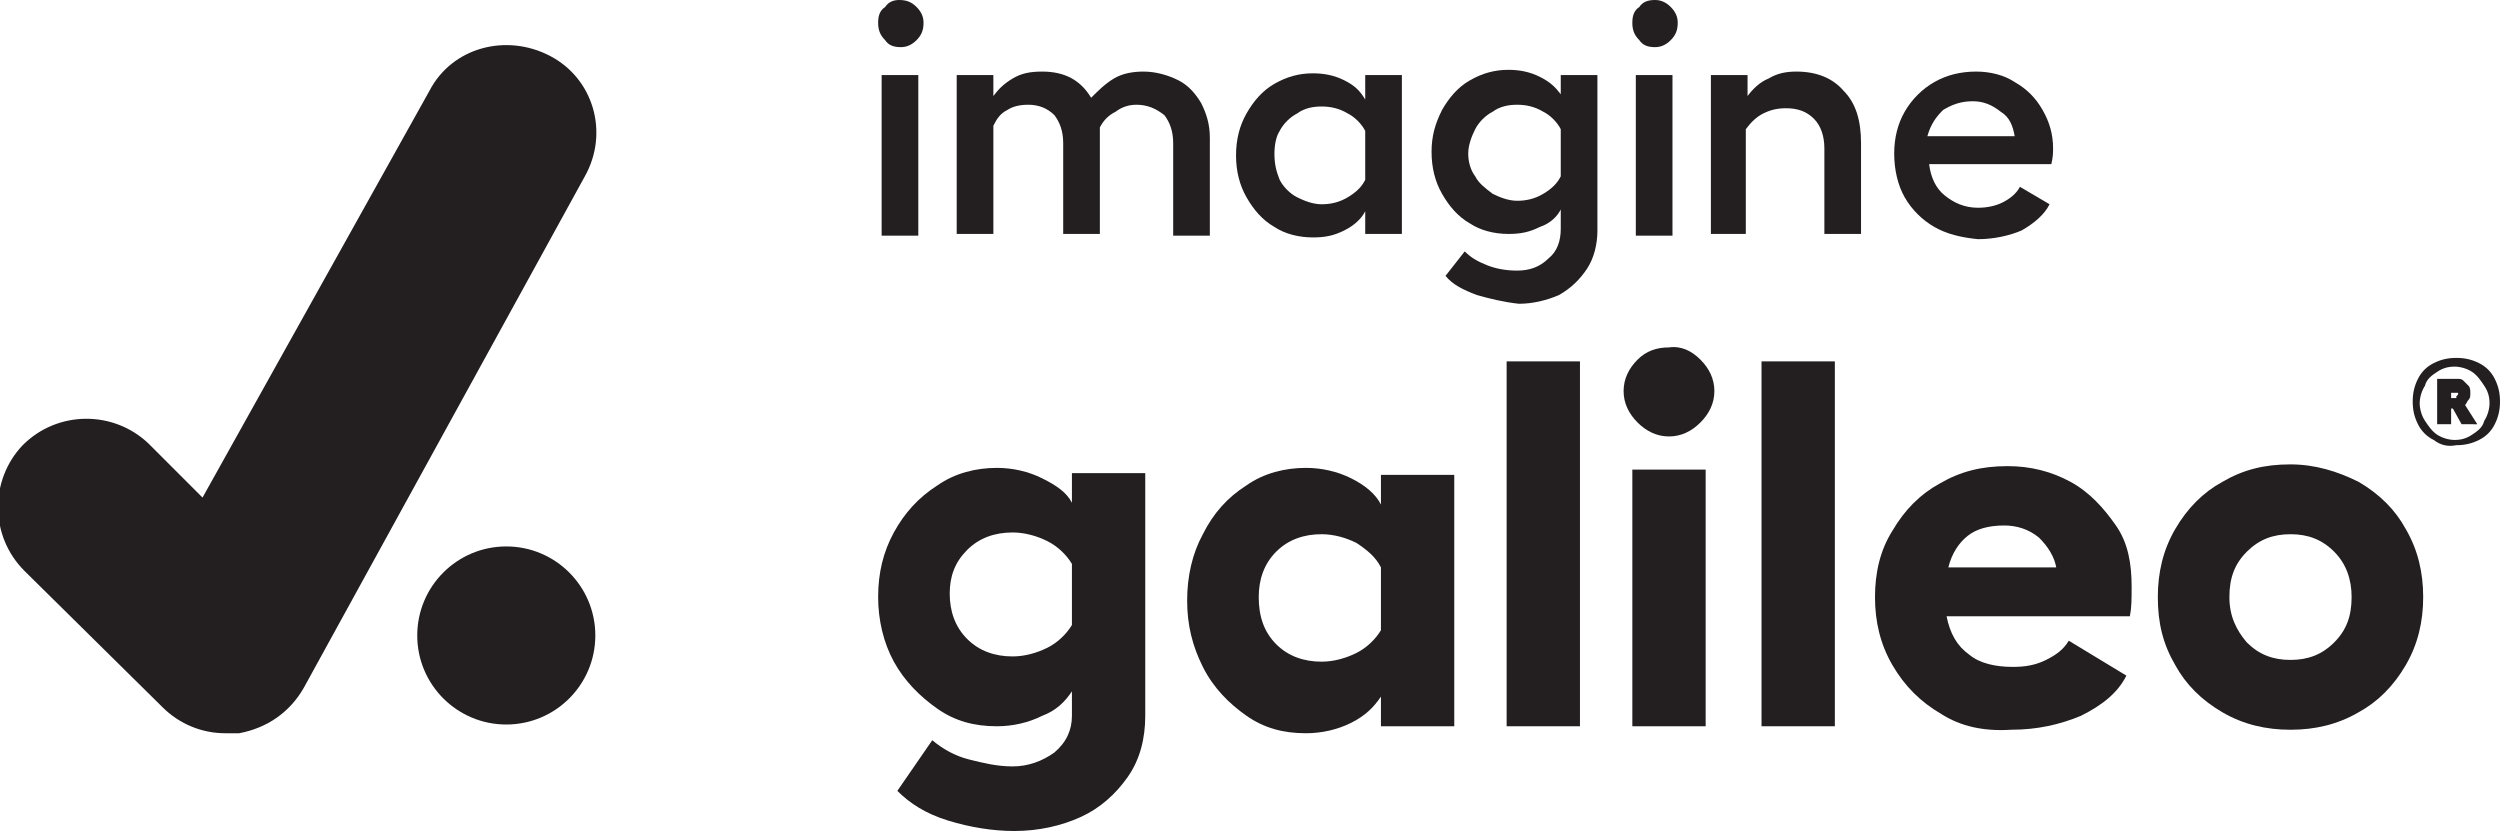
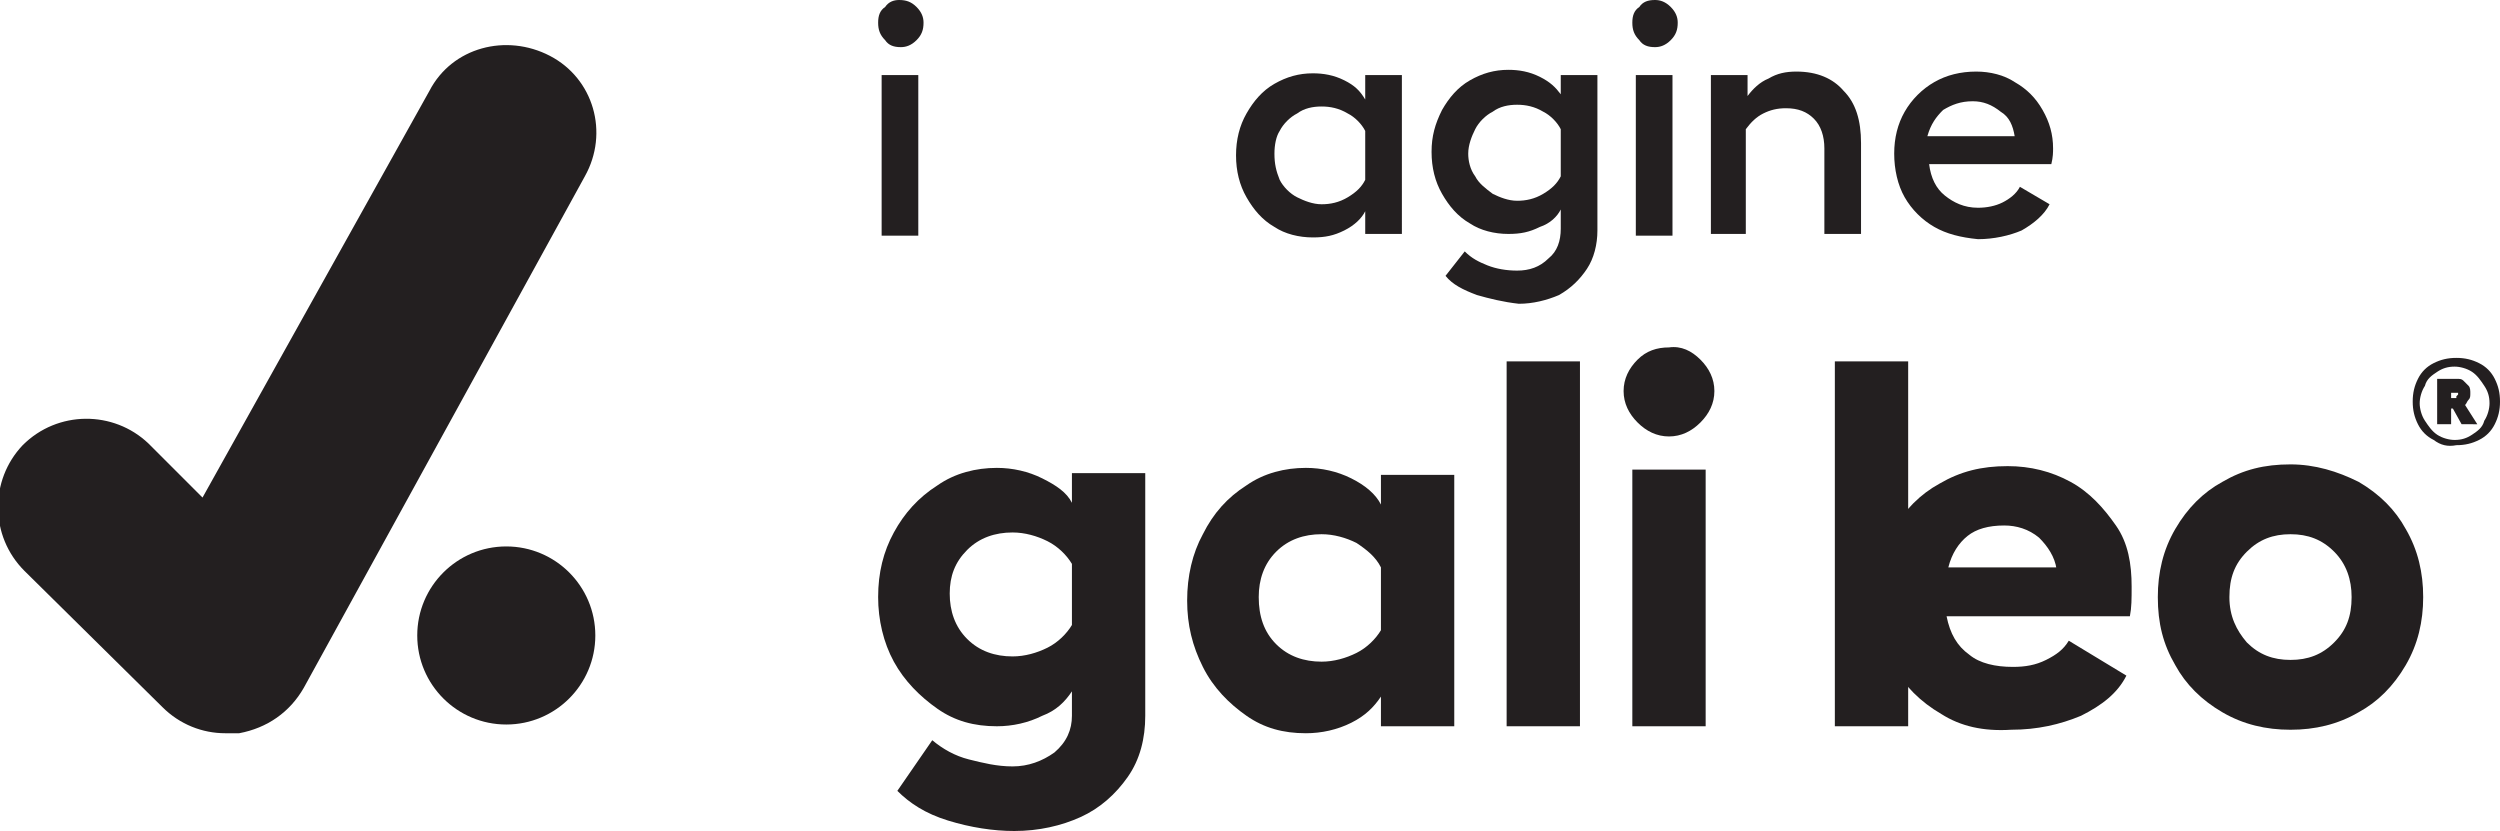
<svg xmlns="http://www.w3.org/2000/svg" version="1.1" id="Layer_1" x="0px" y="0px" viewBox="0 0 143.2 47.6" style="enable-background:new 0 0 143.2 47.6;" xml:space="preserve">
  <style type="text/css">
	.st0{fill:#231F20;}
</style>
  <g>
    <g>
      <path class="st0" d="M52.5,0.4c0.3,0.3,0.4,0.6,0.4,0.9c0,0.4-0.1,0.7-0.4,1c-0.3,0.3-0.6,0.4-0.9,0.4c-0.4,0-0.7-0.1-0.9-0.4    c-0.3-0.3-0.4-0.6-0.4-1c0-0.4,0.1-0.7,0.4-0.9C50.9,0.1,51.2,0,51.5,0C51.9,0,52.2,0.1,52.5,0.4z M52.6,4.3v9.2h-2.1V4.3H52.6z" />
-       <path class="st0" d="M63,13.4h-2.1V8.2c0-0.7-0.2-1.2-0.5-1.6C60,6.2,59.5,6,58.9,6c-0.5,0-0.9,0.1-1.2,0.3    c-0.4,0.2-0.6,0.5-0.8,0.9v6.2h-2.1V4.3h2.1v1.2c0.3-0.4,0.6-0.7,1.1-1c0.5-0.3,1-0.4,1.7-0.4c1.3,0,2.2,0.5,2.8,1.5    c0.4-0.4,0.8-0.8,1.3-1.1c0.5-0.3,1.1-0.4,1.7-0.4c0.7,0,1.4,0.2,2,0.5c0.6,0.3,1,0.8,1.3,1.3c0.3,0.6,0.5,1.2,0.5,2v5.6h-2.1V8.2    c0-0.7-0.2-1.2-0.5-1.6C66.2,6.2,65.7,6,65.1,6c-0.4,0-0.8,0.1-1.2,0.4c-0.4,0.2-0.7,0.5-0.9,0.9L63,7.6V13.4z" />
      <path class="st0" d="M80.3,13.4h-2.1v-1.3c-0.2,0.4-0.6,0.8-1.2,1.1c-0.6,0.3-1.1,0.4-1.8,0.4c-0.8,0-1.6-0.2-2.2-0.6    c-0.7-0.4-1.2-1-1.6-1.7c-0.4-0.7-0.6-1.5-0.6-2.4c0-0.9,0.2-1.7,0.6-2.4c0.4-0.7,0.9-1.3,1.6-1.7c0.7-0.4,1.4-0.6,2.2-0.6    c0.6,0,1.2,0.1,1.8,0.4c0.6,0.3,0.9,0.6,1.2,1.1V4.3h2.1V13.4z M73.3,10.3c0.2,0.4,0.6,0.8,1,1c0.4,0.2,0.9,0.4,1.4,0.4    c0.5,0,1-0.1,1.5-0.4c0.5-0.3,0.8-0.6,1-1V7.5c-0.2-0.4-0.6-0.8-1-1c-0.5-0.3-1-0.4-1.5-0.4c-0.5,0-1,0.1-1.4,0.4    c-0.4,0.2-0.8,0.6-1,1C73.1,7.8,73,8.3,73,8.8C73,9.4,73.1,9.8,73.3,10.3z" />
      <path class="st0" d="M84.6,16.9c-0.8-0.3-1.4-0.6-1.8-1.1l1.1-1.4c0.4,0.4,0.8,0.6,1.3,0.8c0.5,0.2,1.1,0.3,1.7,0.3    c0.7,0,1.3-0.2,1.8-0.7c0.5-0.4,0.7-1,0.7-1.7V12c-0.2,0.4-0.6,0.8-1.2,1c-0.6,0.3-1.1,0.4-1.8,0.4c-0.8,0-1.6-0.2-2.2-0.6    c-0.7-0.4-1.2-1-1.6-1.7c-0.4-0.7-0.6-1.5-0.6-2.4c0-0.9,0.2-1.6,0.6-2.4c0.4-0.7,0.9-1.3,1.6-1.7c0.7-0.4,1.4-0.6,2.2-0.6    c0.6,0,1.2,0.1,1.8,0.4c0.6,0.3,0.9,0.6,1.2,1V4.3h2.1v8.3h0v0.6c0,0.8-0.2,1.6-0.6,2.2c-0.4,0.6-0.9,1.1-1.6,1.5    c-0.7,0.3-1.5,0.5-2.3,0.5C86.1,17.3,85.3,17.1,84.6,16.9z M84.5,10.1c0.2,0.4,0.6,0.7,1,1c0.4,0.2,0.9,0.4,1.4,0.4    c0.5,0,1-0.1,1.5-0.4c0.5-0.3,0.8-0.6,1-1V7.4c-0.2-0.4-0.6-0.8-1-1c-0.5-0.3-1-0.4-1.5-0.4c-0.5,0-1,0.1-1.4,0.4    c-0.4,0.2-0.8,0.6-1,1c-0.2,0.4-0.4,0.9-0.4,1.4C84.1,9.2,84.2,9.7,84.5,10.1z" />
      <path class="st0" d="M95.7,0.4C96,0.7,96.1,1,96.1,1.3c0,0.4-0.1,0.7-0.4,1c-0.3,0.3-0.6,0.4-0.9,0.4c-0.4,0-0.7-0.1-0.9-0.4    c-0.3-0.3-0.4-0.6-0.4-1c0-0.4,0.1-0.7,0.4-0.9C94.1,0.1,94.4,0,94.8,0C95.1,0,95.4,0.1,95.7,0.4z M95.8,4.3v9.2h-2.1V4.3H95.8z" />
      <path class="st0" d="M100.1,5.5c0.3-0.4,0.7-0.8,1.2-1c0.5-0.3,1-0.4,1.6-0.4c1.2,0,2.1,0.4,2.7,1.1c0.7,0.7,1,1.7,1,3v5.2h-2.1    V8.5c0-0.7-0.2-1.3-0.6-1.7c-0.4-0.4-0.9-0.6-1.6-0.6c-0.5,0-0.9,0.1-1.3,0.3c-0.4,0.2-0.7,0.5-1,0.9v6H98V4.3h2.1V5.5z" />
      <path class="st0" d="M110.8,13c-0.7-0.4-1.3-1-1.7-1.7c-0.4-0.7-0.6-1.6-0.6-2.5c0-0.9,0.2-1.7,0.6-2.4c0.4-0.7,1-1.3,1.7-1.7    c0.7-0.4,1.5-0.6,2.4-0.6c0.8,0,1.6,0.2,2.2,0.6c0.7,0.4,1.2,0.9,1.6,1.6c0.4,0.7,0.6,1.4,0.6,2.2c0,0.2,0,0.5-0.1,0.9h-7    c0.1,0.8,0.4,1.4,0.9,1.8c0.5,0.4,1.1,0.7,1.9,0.7c0.5,0,1-0.1,1.4-0.3s0.8-0.5,1-0.9l1.7,1c-0.3,0.6-0.9,1.1-1.6,1.5    c-0.7,0.3-1.6,0.5-2.5,0.5C112.3,13.6,111.5,13.4,110.8,13z M115.4,7.8c-0.1-0.6-0.3-1.1-0.8-1.4c-0.5-0.4-1-0.6-1.6-0.6    c-0.7,0-1.2,0.2-1.7,0.5c-0.4,0.4-0.7,0.8-0.9,1.5H115.4z" />
      <path class="st0" d="M54.3,47c-1.3-0.4-2.2-1-2.9-1.7l2-2.9c0.6,0.5,1.3,0.9,2.1,1.1c0.8,0.2,1.6,0.4,2.5,0.4    c0.9,0,1.7-0.3,2.4-0.8c0.7-0.6,1-1.3,1-2.1v-1.4c-0.4,0.6-0.9,1.1-1.7,1.4c-0.8,0.4-1.7,0.6-2.6,0.6c-1.3,0-2.4-0.3-3.4-1    c-1-0.7-1.9-1.6-2.5-2.7c-0.6-1.1-0.9-2.4-0.9-3.7c0-1.4,0.3-2.6,0.9-3.7c0.6-1.1,1.4-2,2.5-2.7c1-0.7,2.2-1,3.4-1    c0.9,0,1.8,0.2,2.6,0.6c0.8,0.4,1.4,0.8,1.7,1.4v-1.7h4.2V41c0,1.3-0.3,2.5-1,3.5c-0.7,1-1.6,1.8-2.7,2.3    c-1.1,0.5-2.4,0.8-3.8,0.8C56.9,47.6,55.6,47.4,54.3,47z M55.4,36.6c0.7,0.7,1.6,1,2.6,1c0.7,0,1.4-0.2,2-0.5    c0.6-0.3,1.1-0.8,1.4-1.3v-3.5c-0.3-0.5-0.8-1-1.4-1.3c-0.6-0.3-1.3-0.5-2-0.5c-1,0-1.9,0.3-2.6,1c-0.7,0.7-1,1.5-1,2.5    C54.4,35,54.7,35.9,55.4,36.6z" />
      <path class="st0" d="M83.3,41.6h-4.2v-1.7c-0.4,0.6-0.9,1.1-1.7,1.5c-0.8,0.4-1.7,0.6-2.6,0.6c-1.3,0-2.4-0.3-3.4-1    c-1-0.7-1.9-1.6-2.5-2.8c-0.6-1.2-0.9-2.4-0.9-3.8c0-1.4,0.3-2.7,0.9-3.8c0.6-1.2,1.4-2.1,2.5-2.8c1-0.7,2.2-1,3.4-1    c0.9,0,1.8,0.2,2.6,0.6s1.4,0.9,1.7,1.5v-1.7h4.2V41.6z M73.1,36.9c0.7,0.7,1.6,1,2.6,1c0.7,0,1.4-0.2,2-0.5    c0.6-0.3,1.1-0.8,1.4-1.3v-3.6c-0.3-0.6-0.8-1-1.4-1.4c-0.6-0.3-1.3-0.5-2-0.5c-1,0-1.9,0.3-2.6,1c-0.7,0.7-1,1.6-1,2.6    C72.1,35.3,72.4,36.2,73.1,36.9z" />
      <path class="st0" d="M90.5,41.6h-4.2V20.7h4.2V41.6z" />
      <path class="st0" d="M97.4,20.6c0.5,0.5,0.8,1.1,0.8,1.8s-0.3,1.3-0.8,1.8c-0.5,0.5-1.1,0.8-1.8,0.8c-0.7,0-1.3-0.3-1.8-0.8    c-0.5-0.5-0.8-1.1-0.8-1.8s0.3-1.3,0.8-1.8c0.5-0.5,1.1-0.7,1.8-0.7C96.3,19.8,96.9,20.1,97.4,20.6z M97.7,26.9v14.7h-4.2V26.9    H97.7z" />
-       <path class="st0" d="M105.1,41.6h-4.2V20.7h4.2V41.6z" />
+       <path class="st0" d="M105.1,41.6V20.7h4.2V41.6z" />
      <path class="st0" d="M111.2,40.9c-1.2-0.7-2.1-1.6-2.8-2.8c-0.7-1.2-1-2.5-1-3.9c0-1.4,0.3-2.7,1-3.8c0.7-1.2,1.6-2.1,2.7-2.7    c1.2-0.7,2.4-1,3.9-1c1.3,0,2.5,0.3,3.6,0.9c1.1,0.6,1.9,1.5,2.6,2.5s0.9,2.2,0.9,3.5c0,0.7,0,1.2-0.1,1.7h-10.5    c0.2,1,0.6,1.7,1.3,2.2c0.6,0.5,1.5,0.7,2.5,0.7c0.7,0,1.3-0.1,1.9-0.4c0.6-0.3,1-0.6,1.3-1.1l3.3,2c-0.5,1-1.4,1.7-2.6,2.3    c-1.2,0.5-2.5,0.8-4,0.8C113.6,41.9,112.3,41.6,111.2,40.9z M117.8,32.6c-0.1-0.7-0.5-1.3-1-1.8c-0.6-0.5-1.3-0.7-2-0.7    c-0.9,0-1.6,0.2-2.1,0.6c-0.5,0.4-0.9,1-1.1,1.8H117.8z" />
      <path class="st0" d="M135.1,27.6c1.2,0.7,2.1,1.6,2.7,2.7c0.7,1.2,1,2.5,1,3.9c0,1.4-0.3,2.7-1,3.9c-0.7,1.2-1.6,2.1-2.7,2.7    c-1.2,0.7-2.5,1-3.9,1c-1.4,0-2.7-0.3-3.9-1c-1.2-0.7-2.1-1.6-2.7-2.7c-0.7-1.2-1-2.4-1-3.9c0-1.4,0.3-2.7,1-3.9    c0.7-1.2,1.6-2.1,2.7-2.7c1.2-0.7,2.4-1,3.9-1C132.6,26.6,133.9,27,135.1,27.6z M128.7,36.8c0.7,0.7,1.5,1,2.5,1    c1,0,1.8-0.3,2.5-1c0.7-0.7,1-1.5,1-2.6c0-1-0.3-1.9-1-2.6c-0.7-0.7-1.5-1-2.5-1c-1,0-1.8,0.3-2.5,1c-0.7,0.7-1,1.5-1,2.6    C127.7,35.3,128.1,36.1,128.7,36.8z" />
      <path class="st0" d="M139.4,25.2c-0.4-0.2-0.7-0.5-0.9-0.9c-0.2-0.4-0.3-0.8-0.3-1.3c0-0.5,0.1-0.9,0.3-1.3    c0.2-0.4,0.5-0.7,0.9-0.9c0.4-0.2,0.8-0.3,1.3-0.3c0.5,0,0.9,0.1,1.3,0.3c0.4,0.2,0.7,0.5,0.9,0.9c0.2,0.4,0.3,0.8,0.3,1.3    c0,0.5-0.1,0.9-0.3,1.3c-0.2,0.4-0.5,0.7-0.9,0.9c-0.4,0.2-0.8,0.3-1.3,0.3C140.2,25.6,139.8,25.5,139.4,25.2z M138.9,24.1    c0.2,0.3,0.4,0.6,0.7,0.8c0.3,0.2,0.7,0.3,1,0.3c0.4,0,0.7-0.1,1-0.3c0.3-0.2,0.6-0.4,0.7-0.8c0.2-0.3,0.3-0.7,0.3-1    c0-0.4-0.1-0.7-0.3-1c-0.2-0.3-0.4-0.6-0.7-0.8c-0.3-0.2-0.7-0.3-1-0.3c-0.4,0-0.7,0.1-1,0.3c-0.3,0.2-0.6,0.4-0.7,0.8    c-0.2,0.3-0.3,0.7-0.3,1C138.6,23.4,138.7,23.8,138.9,24.1z M139.6,21.7h1.1c0.2,0,0.3,0,0.4,0.1c0.1,0.1,0.2,0.2,0.3,0.3    c0.1,0.1,0.1,0.3,0.1,0.4c0,0.2,0,0.3-0.1,0.4c-0.1,0.1-0.1,0.2-0.2,0.3l0.7,1.1H141l-0.5-0.9h-0.1v0.9h-0.8V21.7z M140.7,22.7    C140.7,22.7,140.8,22.7,140.7,22.7c0.1-0.1,0.1-0.1,0.1-0.1c0,0,0-0.1,0-0.1c0,0-0.1,0-0.1,0h-0.3v0.3H140.7z" />
    </g>
  </g>
  <g>
    <g>
      <path class="st0" d="M12.9,42c-1.3,0-2.6-0.5-3.6-1.5l-7.9-7.8c-2-2-2-5.2-0.1-7.2c2-2,5.2-2,7.2-0.1l3.1,3.1L24.6,5.2    c1.3-2.5,4.4-3.3,6.9-2c2.5,1.3,3.4,4.4,2,6.9L17.4,39.4c-0.8,1.4-2.1,2.3-3.7,2.6C13.4,42,13.2,42,12.9,42z" />
    </g>
    <circle class="st0" cx="29" cy="36.4" r="5.1" />
  </g>
</svg>